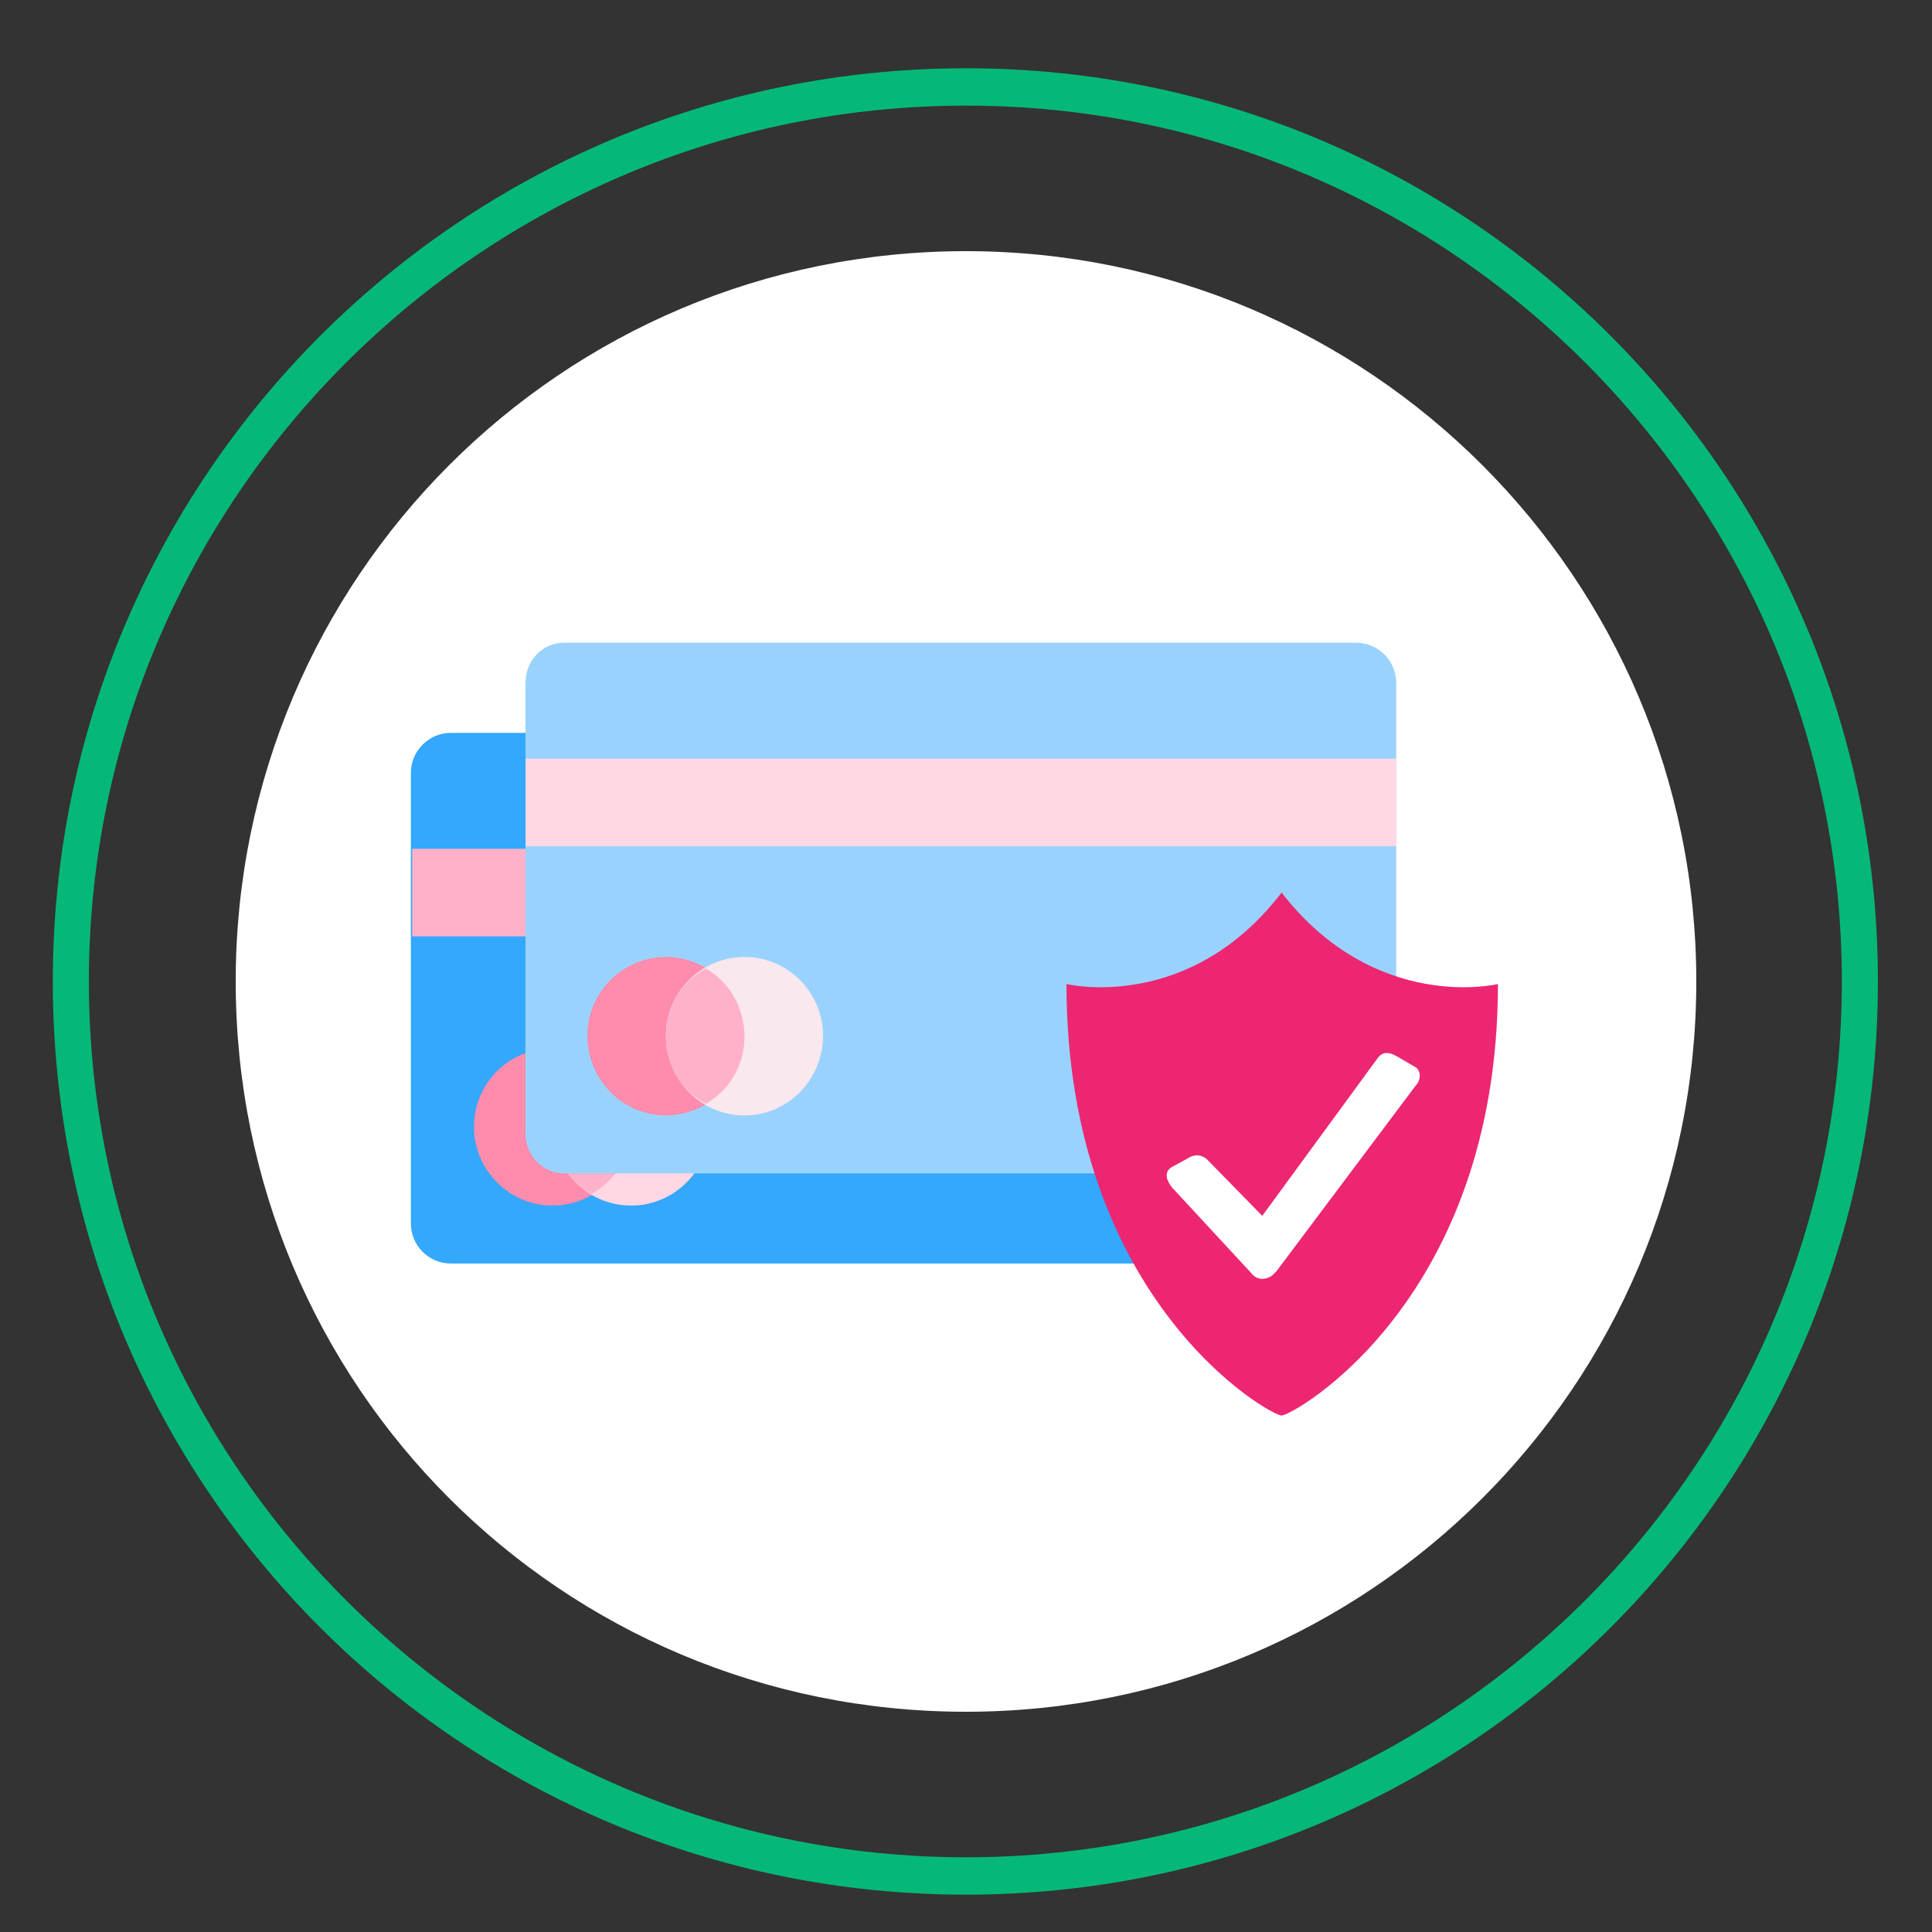
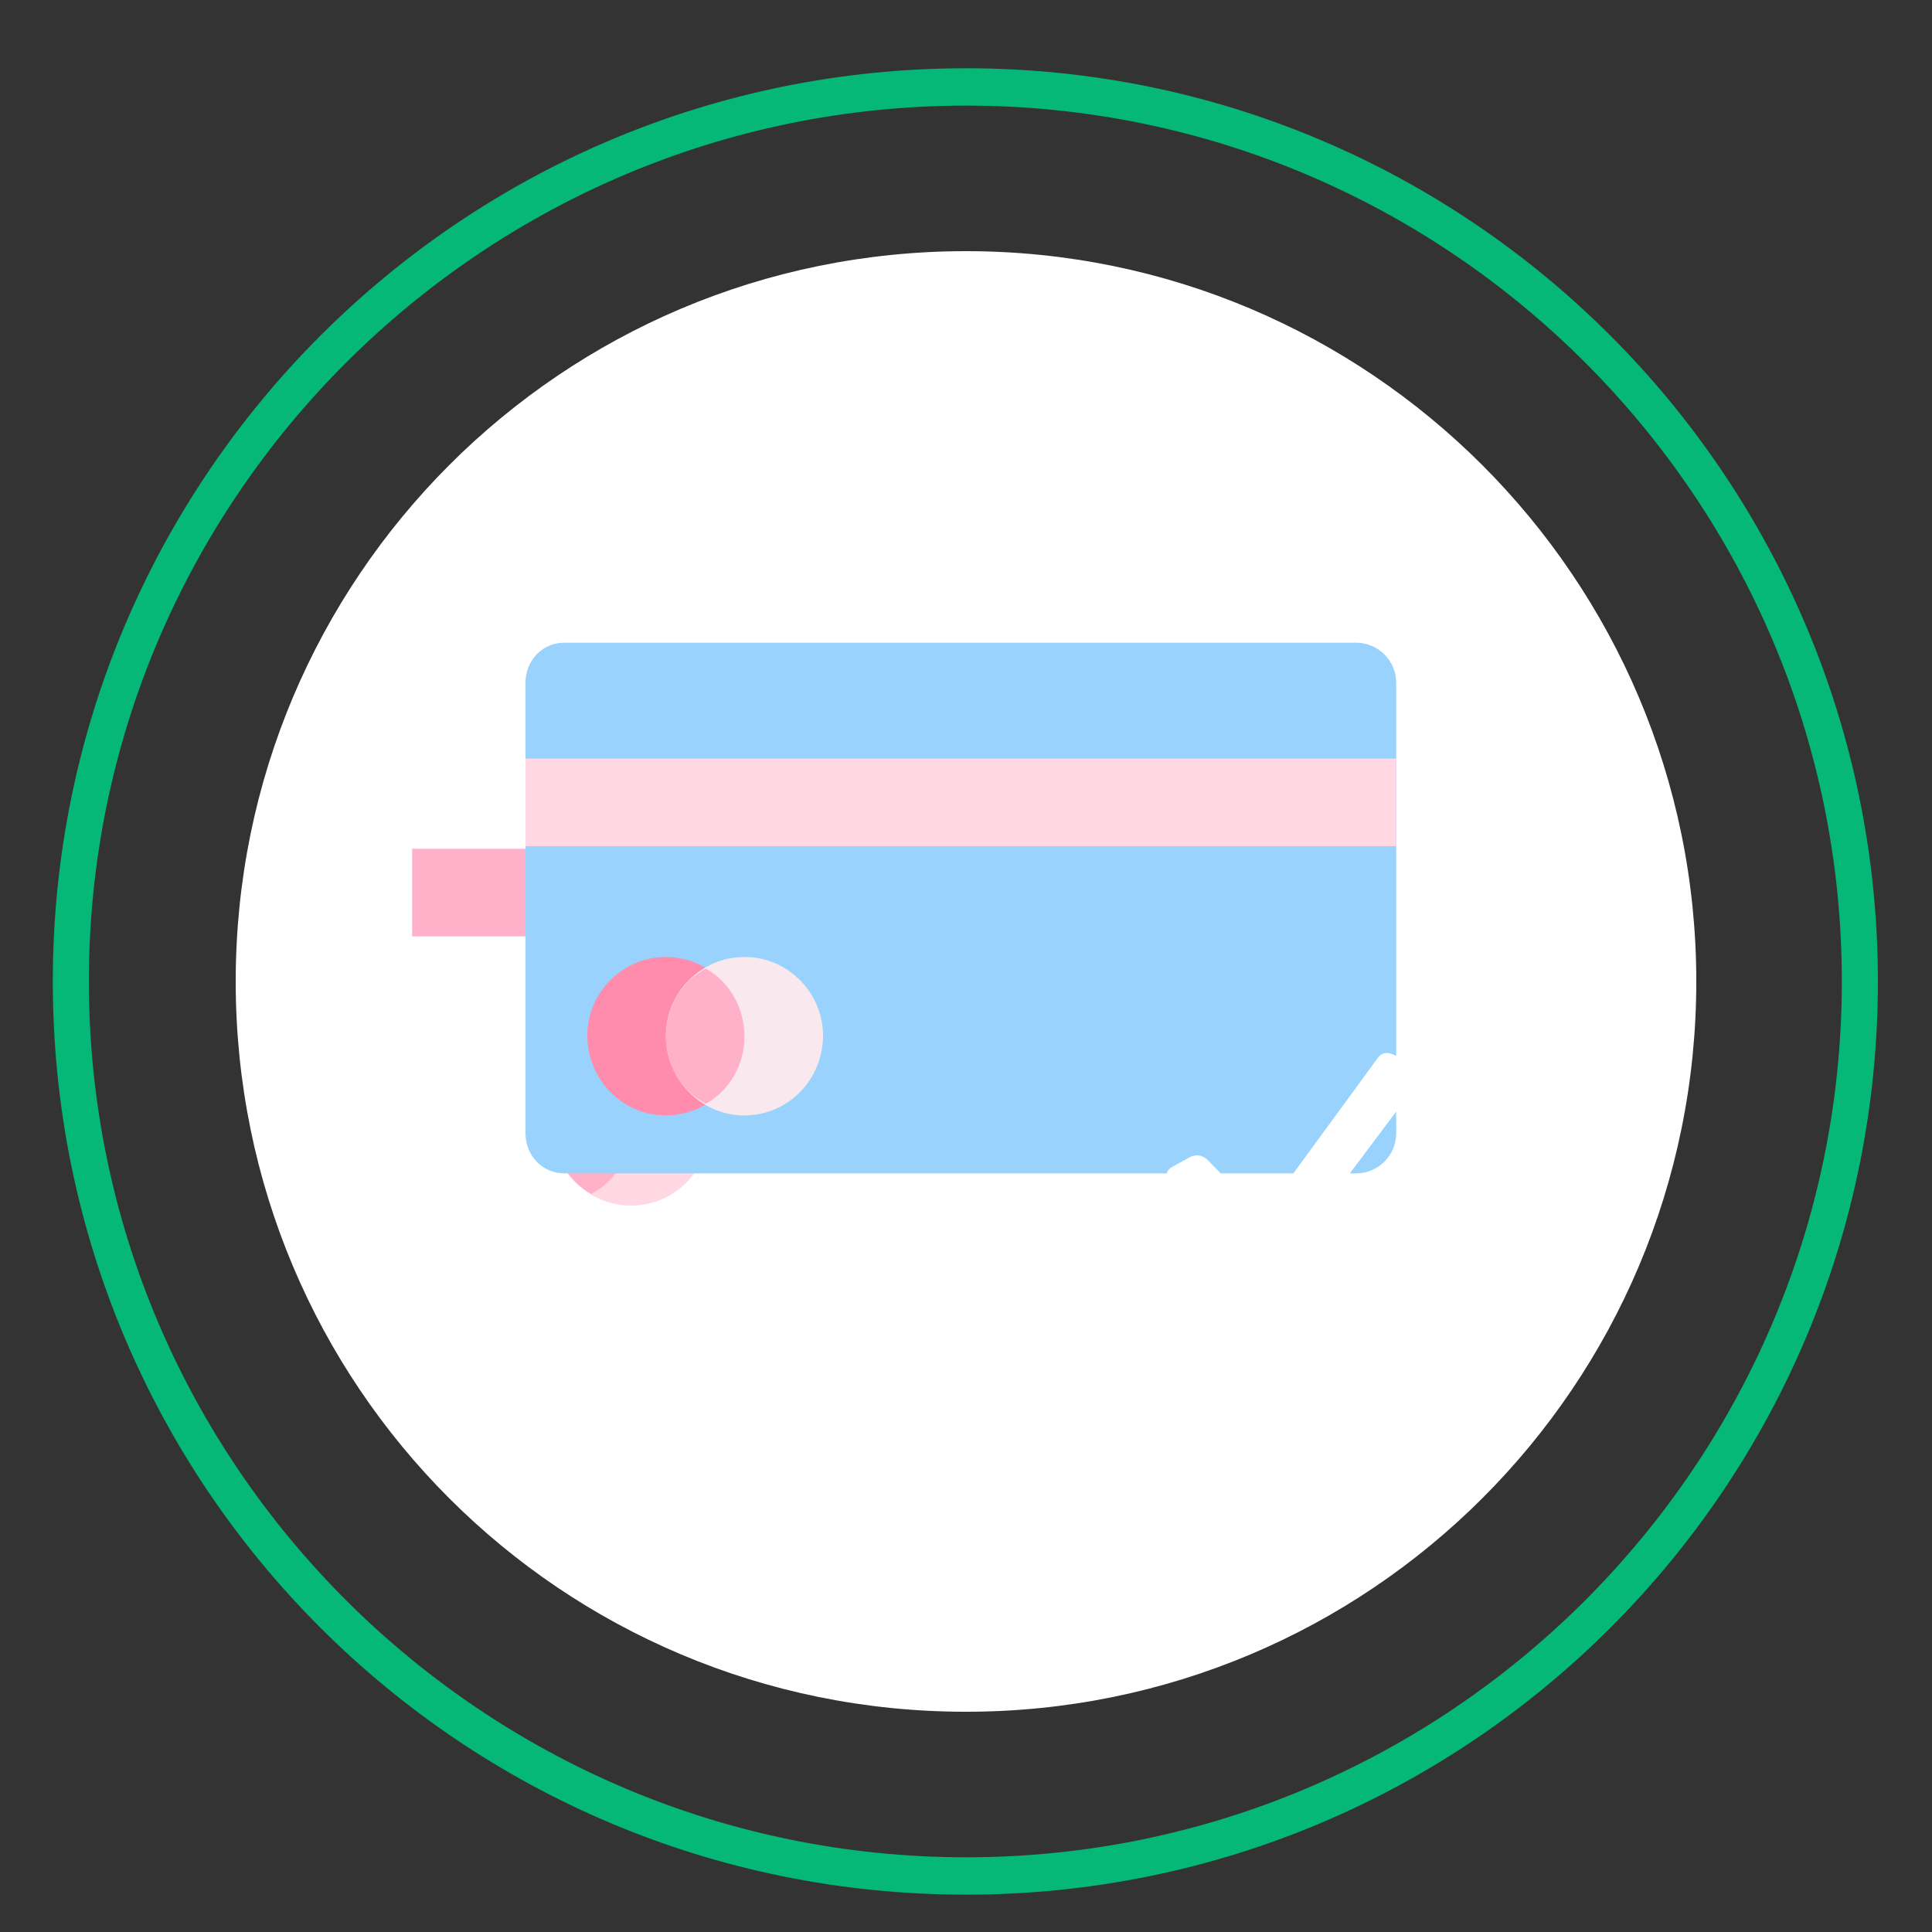
<svg xmlns="http://www.w3.org/2000/svg" version="1.2" viewBox="0 0 150 150" width="150" height="150">
  <rect x="0" y="0" width="150" height="150" fill="#333333" stroke="none" />
  <title>PCI_compliant-svg</title>
  <style>
		.s0 { fill: #ffffff } 
		.s1 { fill: #05b878 } 
		.s2 { fill: #33a8fc } 
		.s3 { fill: #ffb1c9 } 
		.s4 { fill: #ff8bad } 
		.s5 { fill: #ffd8e4 } 
		.s6 { fill: #99d3fd } 
		.s7 { fill: #f9e8ee } 
		.s8 { fill: #ed2672 } 
	</style>
  <g id="d" style="opacity: .4">
    <path id="Layer" class="s0" d="m75.1 129.2c-29.2 0-52.8-23.6-52.8-52.8 0-29.2 23.6-52.9 52.8-52.9 29.3 0 52.9 23.7 52.9 52.9 0 29.2-23.6 52.8-52.9 52.8z" />
    <path id="Layer" class="s0" d="m75.1 129.2c-29.2 0-52.8-23.6-52.8-52.8 0-29.2 23.6-52.9 52.8-52.9 29.3 0 52.9 23.7 52.9 52.9 0 29.2-23.6 52.8-52.9 52.8z" />
  </g>
  <g id="f">
    <path id="Layer" class="s0" d="m75 132.9c-31.4 0-56.7-25.3-56.7-56.7 0-31.3 25.3-56.7 56.7-56.7 31.3 0 56.7 25.4 56.7 56.7 0 31.4-25.4 56.7-56.7 56.7z" />
  </g>
  <g id="i">
    <path id="Layer" fill-rule="evenodd" class="s1" d="m145.8 76.2c0 39.2-31.7 70.9-70.8 70.9-39.2 0-70.9-31.7-70.9-70.9 0-39.1 31.7-70.9 70.9-70.9 39.1 0 70.8 31.8 70.8 70.9zm-138.9 0c0 37.5 30.6 68 68.1 68 37.5 0 68-30.5 68-68 0-37.5-30.5-68-68-68-37.5 0-68.1 30.5-68.1 68z" />
  </g>
  <g id="at">
    <g id="Layer">
-       <path id="Layer" class="s2" d="m99.5 60v35c0 1.7-1.3 3.1-3 3.1h-61.5c-1.7 0-3.1-1.4-3.1-3.1v-35c0-1.7 1.4-3.1 3.1-3.1h61.5c1.7 0 3 1.4 3 3.1z" />
      <path id="Layer" class="s3" d="m32 65.9h67.6v6.8h-67.6z" />
      <g id="Layer">
-         <path id="Layer" class="s4" d="m42.9 93.6c-3.4 0-6.1-2.8-6.1-6.1 0-3.4 2.7-6.1 6.1-6.1 3.4 0 6.1 2.7 6.1 6.1 0 3.3-2.7 6.1-6.1 6.1z" />
        <path id="Layer" class="s5" d="m49 93.6c-3.4 0-6.1-2.8-6.1-6.1 0-3.4 2.7-6.1 6.1-6.1 3.4 0 6.1 2.7 6.1 6.1 0 3.3-2.7 6.1-6.1 6.1z" />
-         <path id="Layer" class="s3" d="m49 87.5c0 2.2-1.2 4.2-3.1 5.2-1.8-1-3-3-3-5.2 0-2.3 1.2-4.3 3-5.3 1.9 1 3.1 3 3.1 5.3z" />
+         <path id="Layer" class="s3" d="m49 87.5c0 2.2-1.2 4.2-3.1 5.2-1.8-1-3-3-3-5.2 0-2.3 1.2-4.3 3-5.3 1.9 1 3.1 3 3.1 5.3" />
      </g>
    </g>
    <g id="Layer">
      <path id="Layer" class="s6" d="m108.4 53v35c0 1.7-1.4 3.1-3.1 3.1h-61.5c-1.7 0-3-1.4-3-3.1v-35c0-1.7 1.3-3.1 3-3.1h61.5c1.7 0 3.1 1.4 3.1 3.1z" />
      <path id="Layer" class="s5" d="m40.8 58.9h67.6v6.8h-67.6z" />
      <g id="Layer">
        <path id="Layer" class="s4" d="m51.7 86.6c-3.4 0-6.1-2.8-6.1-6.2 0-3.3 2.7-6.1 6.1-6.1 3.4 0 6.1 2.8 6.1 6.1 0 3.4-2.7 6.2-6.1 6.2z" />
        <path id="Layer" class="s7" d="m57.8 86.6c-3.4 0-6.1-2.8-6.1-6.2 0-3.3 2.7-6.1 6.1-6.1 3.4 0 6.1 2.8 6.1 6.1 0 3.4-2.7 6.2-6.1 6.2z" />
        <path id="Layer" class="s3" d="m57.8 80.5c0 2.2-1.2 4.2-3 5.2-1.9-1-3.1-3-3.1-5.2 0-2.3 1.2-4.3 3.1-5.3 1.8 1 3 3 3 5.3z" />
      </g>
    </g>
    <g id="Layer">
-       <path id="Layer" class="s8" d="m116.3 76.4c0 24.6-15.9 33.5-16.8 33.5-0.9 0-16.7-8.9-16.7-33.5 0 0 9.5 2.3 16.7-7.1 7.3 9.4 16.8 7.1 16.8 7.1z" />
      <path id="Layer" class="s0" d="m91 90.6l1.1-0.6c0.6-0.4 1.1-0.4 1.6 0l4.3 4.4 9-12.3c0.5-0.6 1.1-0.3 1.6 0l1.2 0.7c0.5 0.2 0.6 1 0.1 1.5l-10.2 13.6-0.6 0.8-0.3 0.3c-0.5 0.4-1.2 0.4-1.6-0.1l-6.2-6.7c-0.4-0.5-0.7-1.2 0-1.6z" />
    </g>
  </g>
</svg>